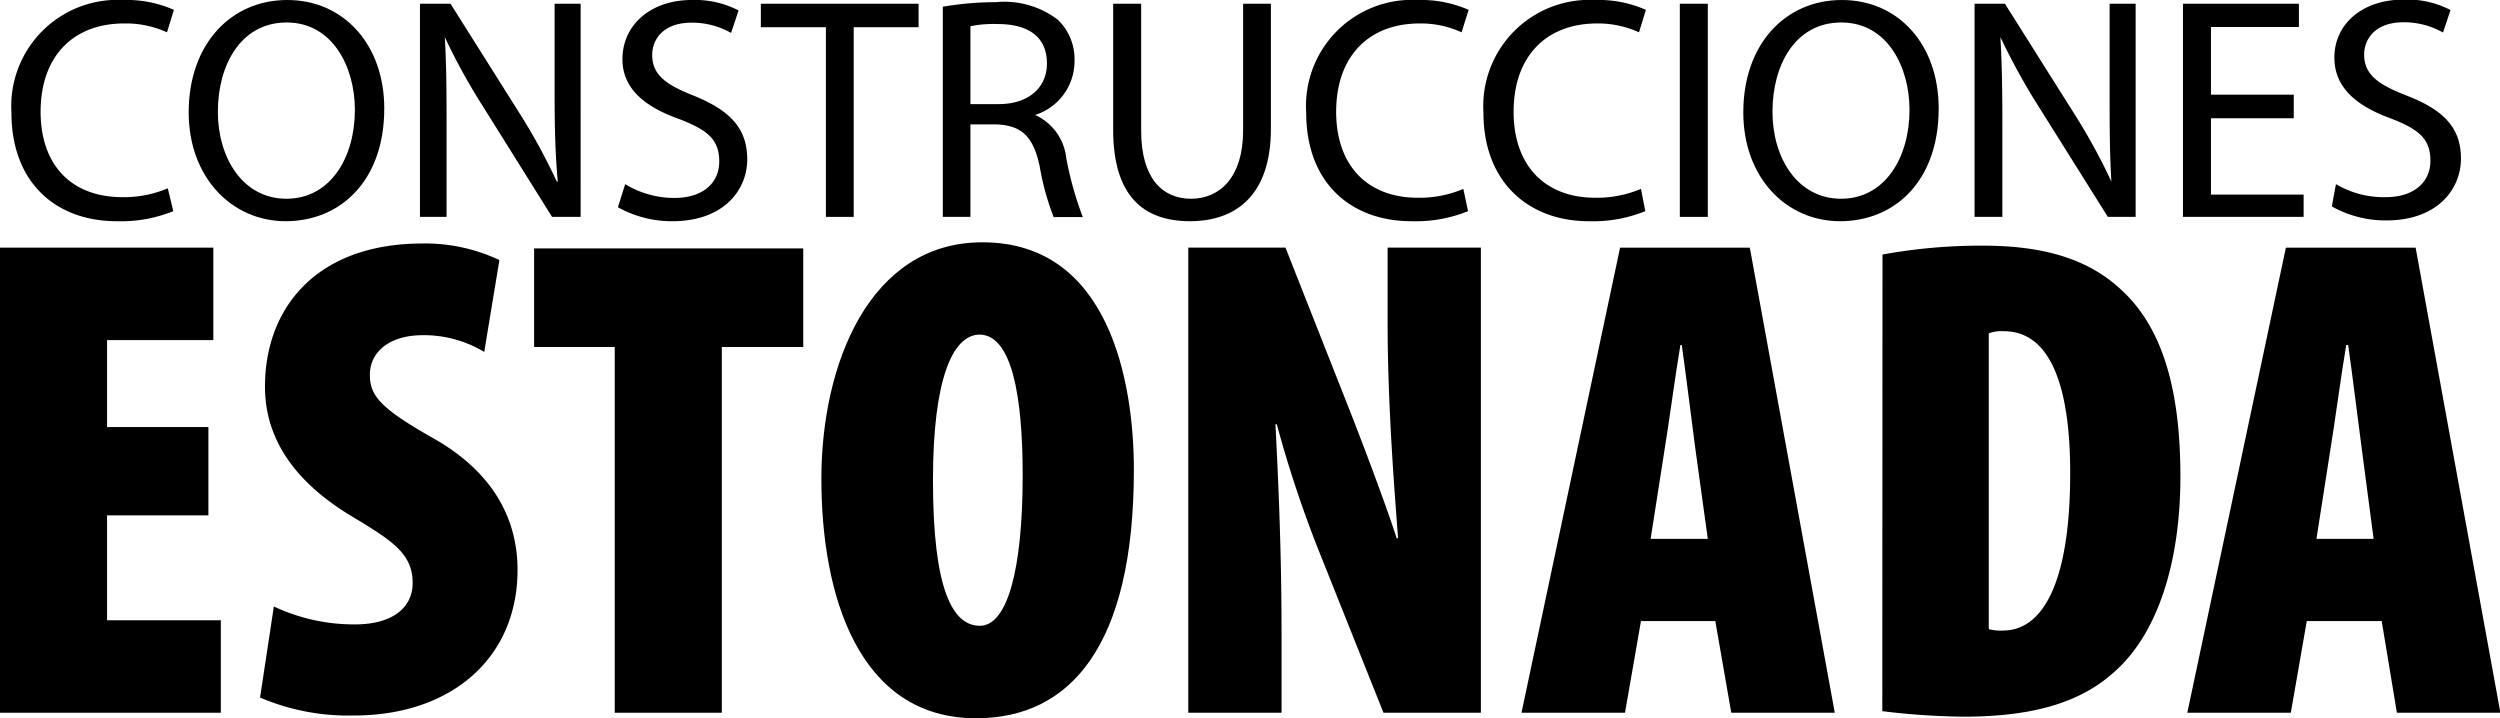
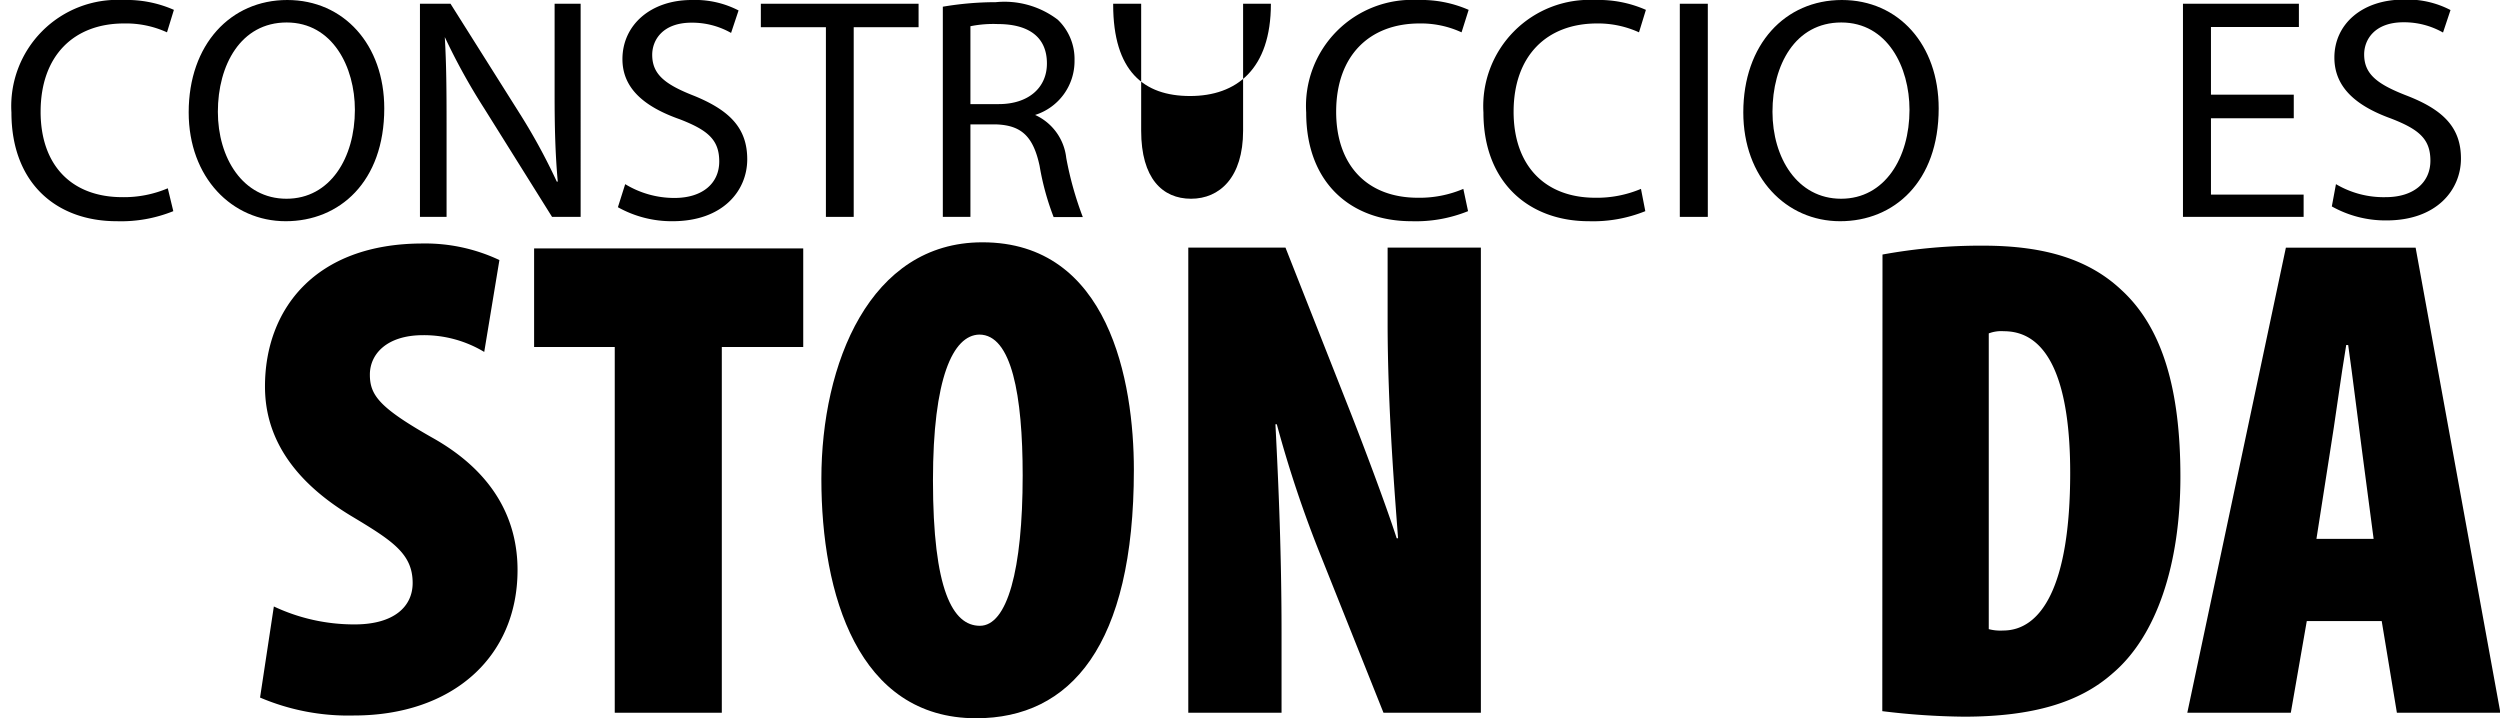
<svg xmlns="http://www.w3.org/2000/svg" viewBox="0 0 126.8 36.43">
  <g id="Capa_2" data-name="Capa 2">
    <g id="Capa_1-2" data-name="Capa 1">
      <path d="M8.79,10.71a7.07,7.07,0,0,1-2.87.51C2.86,11.22.58,9.29.58,5.71A5.39,5.39,0,0,1,6.25,0,5.93,5.93,0,0,1,8.82.5L8.47,1.64a5,5,0,0,0-2.18-.45c-2.54,0-4.23,1.63-4.23,4.48C2.06,8.34,3.59,10,6.21,10a5.67,5.67,0,0,0,2.3-.45Z" />
      <path d="M19.49,5.5c0,3.72-2.27,5.72-5,5.72S9.57,9,9.57,5.7c0-3.45,2.13-5.7,5-5.7S19.49,2.27,19.49,5.5Zm-8.44.17c0,2.33,1.26,4.41,3.48,4.41S18,8,18,5.57c0-2.17-1.13-4.43-3.46-4.43S11.05,3.3,11.05,5.67Z" />
      <path d="M21.3,11V.19h1.55l3.46,5.49a30.31,30.31,0,0,1,1.93,3.53l.05,0c-.13-1.45-.16-2.77-.16-4.46V.19h1.32V11H28l-3.44-5.5a31.47,31.47,0,0,1-2-3.62h0c.08,1.37.09,2.67.09,4.48V11Z" />
      <path d="M31.71,9.34a4.78,4.78,0,0,0,2.5.7c1.43,0,2.27-.75,2.27-1.85s-.58-1.59-2-2.14C32.66,5.41,31.57,4.47,31.57,3,31.57,1.27,33,0,35.08,0a4.8,4.8,0,0,1,2.38.53l-.38,1.14a4,4,0,0,0-2-.52c-1.48,0-2,.89-2,1.63,0,1,.66,1.51,2.15,2.09C37,5.6,37.9,6.49,37.9,8.08s-1.23,3.14-3.79,3.14a5.59,5.59,0,0,1-2.77-.71Z" />
      <path d="M41.89,1.38h-3.3V.19h8V1.38H43.3V11H41.89Z" />
      <path d="M47.82.34A16.16,16.16,0,0,1,50.51.11,4.46,4.46,0,0,1,53.65,1a2.76,2.76,0,0,1,.85,2.07,2.86,2.86,0,0,1-2,2.76v0a2.72,2.72,0,0,1,1.58,2.18,17.18,17.18,0,0,0,.84,3H53.44a13.32,13.32,0,0,1-.71-2.59c-.32-1.5-.92-2.06-2.19-2.11H49.22V11h-1.4Zm1.4,4.94h1.44c1.49,0,2.44-.82,2.44-2.06,0-1.4-1-2-2.49-2a5.89,5.89,0,0,0-1.39.11Z" />
-       <path d="M57.88.19V6.63c0,2.42,1.08,3.45,2.53,3.45S63.05,9,63.05,6.63V.19h1.41V6.54c0,3.33-1.75,4.68-4.1,4.68s-3.9-1.26-3.9-4.64V.19Z" />
+       <path d="M57.88.19V6.63c0,2.42,1.08,3.45,2.53,3.45S63.05,9,63.05,6.63V.19h1.41c0,3.33-1.75,4.68-4.1,4.68s-3.9-1.26-3.9-4.64V.19Z" />
      <path d="M74.46,10.71a7.07,7.07,0,0,1-2.87.51c-3.06,0-5.34-1.93-5.34-5.51A5.38,5.38,0,0,1,71.91,0,6,6,0,0,1,74.49.5l-.36,1.14A4.91,4.91,0,0,0,72,1.19c-2.54,0-4.23,1.63-4.23,4.48,0,2.67,1.53,4.36,4.15,4.36a5.67,5.67,0,0,0,2.3-.45Z" />
      <path d="M83.45,10.71a7.07,7.07,0,0,1-2.87.51c-3,0-5.34-1.93-5.34-5.51A5.39,5.39,0,0,1,80.91,0,5.93,5.93,0,0,1,83.48.5l-.35,1.14A5,5,0,0,0,81,1.19c-2.54,0-4.23,1.63-4.23,4.48,0,2.67,1.53,4.36,4.15,4.36a5.75,5.75,0,0,0,2.31-.45Z" />
      <path d="M86.62.19V11H85.2V.19Z" />
      <path d="M98.33,5.5c0,3.72-2.26,5.72-5,5.72S88.42,9,88.42,5.7c0-3.45,2.12-5.7,5-5.7S98.33,2.27,98.33,5.5Zm-8.43.17c0,2.33,1.26,4.41,3.48,4.41S96.85,8,96.85,5.57c0-2.17-1.12-4.43-3.46-4.43S89.9,3.3,89.9,5.67Z" />
-       <path d="M100.15,11V.19h1.54l3.46,5.49a30.49,30.49,0,0,1,1.94,3.53l0,0C107,7.74,107,6.42,107,4.73V.19h1.32V11h-1.41l-3.45-5.5a33.06,33.06,0,0,1-2-3.62h0c.08,1.37.1,2.67.1,4.48V11Z" />
      <path d="M116.34,6h-4.2V9.87h4.7V11h-6.12V.19h5.88V1.37h-4.46V4.8h4.2Z" />
      <path d="M118.48,9.34A4.75,4.75,0,0,0,121,10c1.43,0,2.27-.75,2.27-1.85s-.58-1.59-2-2.14c-1.77-.64-2.87-1.58-2.87-3.09,0-1.69,1.4-2.94,3.51-2.94a4.74,4.74,0,0,1,2.38.53l-.38,1.14a4,4,0,0,0-2-.52c-1.48,0-2,.89-2,1.63,0,1,.66,1.51,2.16,2.09,1.83.71,2.75,1.6,2.75,3.19s-1.23,3.14-3.78,3.14a5.56,5.56,0,0,1-2.77-.71Z" />
-       <path d="M10.57,26.14H5.43v5.32H11.2v4.69H0V12.56H10.82v4.69H5.43v4.41h5.14Z" />
      <path d="M13.89,30.76a9.55,9.55,0,0,0,4.1.91c2,0,2.94-.91,2.94-2.1,0-1.47-1-2.13-3.05-3.36-3.81-2.27-4.44-4.86-4.44-6.61,0-3.89,2.52-7.25,8-7.25a8.82,8.82,0,0,1,3.89.84l-.77,4.66A5.94,5.94,0,0,0,21.46,17c-1.83,0-2.7.95-2.7,2s.49,1.68,3.15,3.19c3.26,1.82,4.34,4.3,4.34,6.72,0,4.44-3.33,7.38-8.3,7.38a11.4,11.4,0,0,1-4.76-.91Z" />
      <path d="M31.18,17.6H27.09v-5H40.74v5H36.61V36.15H31.18Z" />
      <path d="M57.51,23.83c0,8.93-3.22,12.6-8,12.6-6,0-7.85-6.3-7.85-12.14s2.45-12,8.16-12C56.25,12.28,57.51,19.35,57.51,23.83Zm-10.19.53c0,5.56,1,7.38,2.38,7.38s2.17-2.8,2.17-7.63c0-4.06-.56-7.14-2.2-7.14C48.33,17,47.32,19.18,47.32,24.36Z" />
      <path d="M60.27,36.15V12.56H65.2L68.53,21c.59,1.51,1.72,4.48,2.31,6.3h.07c-.14-1.92-.53-6.51-.53-10.95V12.56h4.73V36.15H70.17L67,28.21a59,59,0,0,1-2.24-6.69h-.07c.1,2,.31,5.95.31,10.57v4.06Z" />
-       <path d="M83.23,31.5l-.81,4.65H77.17l5-23.59h6.58l4.31,23.59H87.81L87,31.5Zm3.39-4.17L86,22.85c-.18-1.33-.49-3.88-.7-5.35h-.07c-.25,1.47-.6,4.09-.81,5.35l-.7,4.48Z" />
      <path d="M95.48,12.91a27.71,27.71,0,0,1,5.11-.45c3.18,0,5.39.73,7,2.24,2.1,1.92,3,5.07,3,9.48s-1.19,8.09-3.47,10c-1.64,1.44-4,2.17-7.52,2.17a36.34,36.34,0,0,1-4.13-.28Zm5.39,19a2.35,2.35,0,0,0,.73.07c1.89,0,3.4-2.17,3.4-8,0-4.38-1-7.18-3.36-7.18a1.78,1.78,0,0,0-.77.11Z" />
      <path d="M117,31.5l-.81,4.65h-5.25l5-23.59h6.58l4.3,23.59h-5.25l-.77-4.65Zm3.39-4.17-.59-4.48c-.18-1.33-.49-3.88-.7-5.35H119c-.25,1.47-.6,4.09-.81,5.35l-.7,4.48Z" />
    </g>
  </g>
</svg>